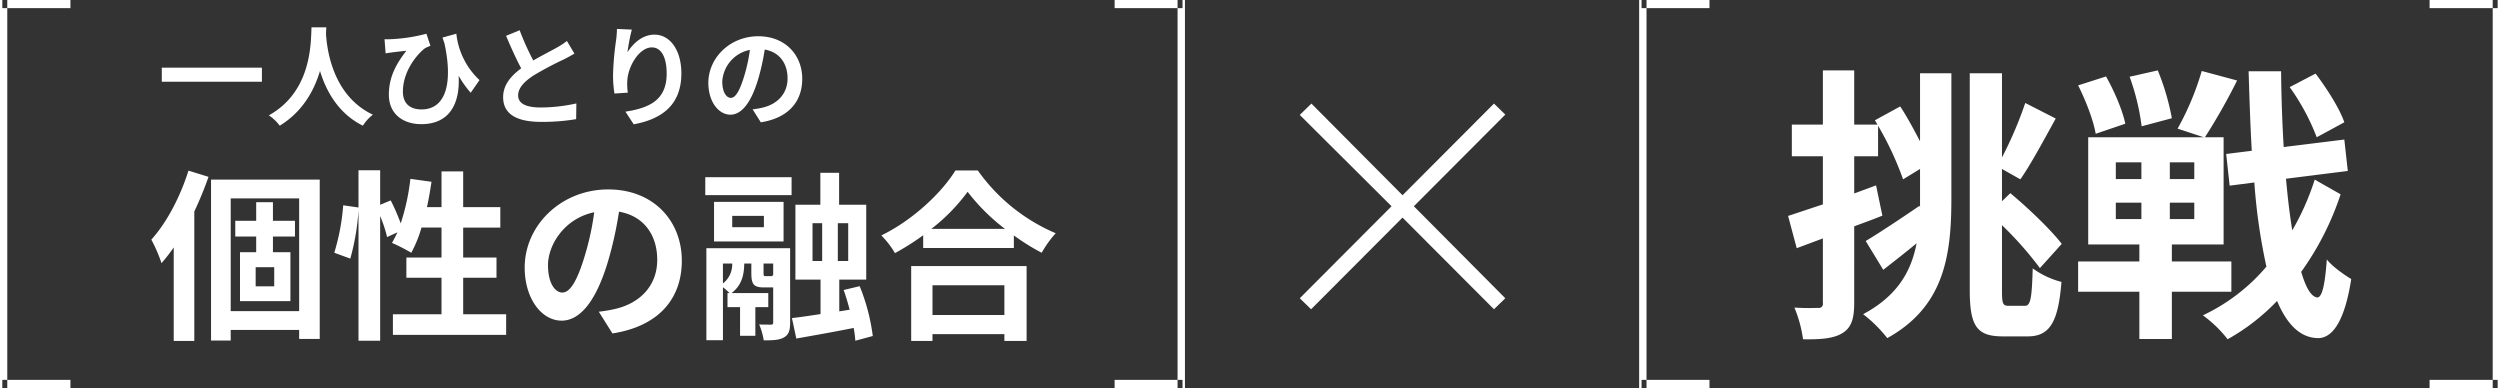
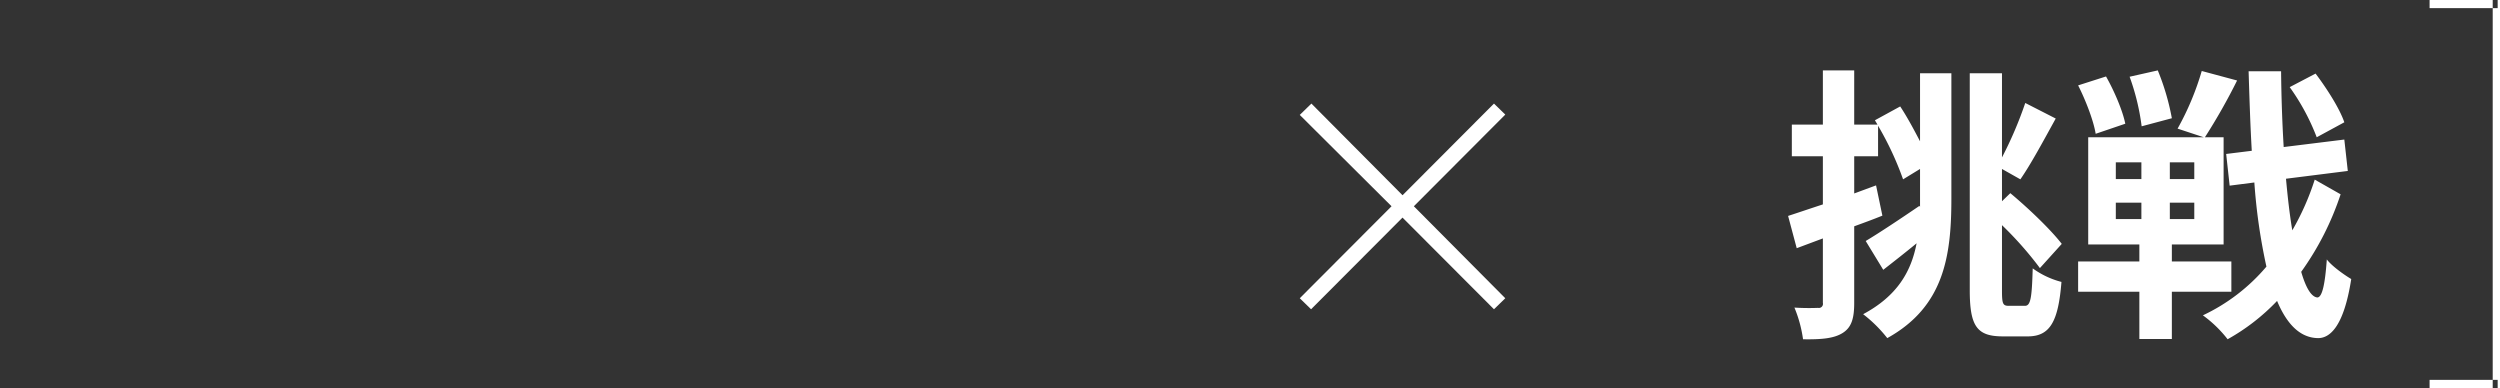
<svg xmlns="http://www.w3.org/2000/svg" id="catch-recruit.svg" width="741" height="115" viewBox="0 0 741 115">
  <rect x="0" y="0" width="741" height="115" fill="#333333" stroke="none" />
  <defs>
    <style>
      .cls-1 {
        fill: #fff;
        fill-rule: evenodd;
      }
    </style>
  </defs>
-   <path id="一人ひとりの" class="cls-1" d="M472.955,333.056v4.17h29.672v-4.17H472.955Zm44.378-11.963c-0.226,4.268.226,18.946-12.643,26.091a13.449,13.449,0,0,1,3.225,3.071c6.805-4.17,10.192-10.41,11.933-16.229,1.807,5.948,5.419,12.608,12.708,16.229a12.639,12.639,0,0,1,2.967-3.265c-12.03-5.658-13.643-19.592-13.9-24.054,0.033-.679.065-1.325,0.1-1.843h-4.386Zm21.64,3.524,0.322,4.2c0.71-.129,1.226-0.194,1.935-0.291,0.936-.129,2.967-0.355,4.225-0.485-3,3.848-5.192,7.76-5.192,13.029,0,5.885,4.418,8.73,9.579,8.73,9.03,0,11.546-6.984,11.094-14.355a29.956,29.956,0,0,0,3.58,5.044l2.613-3.751a22.047,22.047,0,0,1-6.87-13.74l-4.1,1.132q0.289,0.872.58,1.745c2.581,11.833.355,19.56-6.805,19.56-3.1,0-5.515-1.487-5.515-5.27,0-6.207,4.322-11.186,6.547-12.867a11.683,11.683,0,0,1,1.613-.711L551.39,323a49.193,49.193,0,0,1-10.579,1.616A17.071,17.071,0,0,1,538.973,324.617Zm40.055-2.651L575,323.615c1.451,3.427,3,6.887,4.483,9.635-3.1,2.3-5.354,4.978-5.354,8.535,0,5.56,4.87,7.339,11.288,7.339a59.737,59.737,0,0,0,10.353-.809l0.065-4.655a49.7,49.7,0,0,1-10.547,1.2c-4.483,0-6.708-1.228-6.708-3.556,0-2.263,1.806-4.106,4.483-5.884a95.3,95.3,0,0,1,9-4.785c1.193-.614,2.226-1.164,3.193-1.746l-2.225-3.75a20.159,20.159,0,0,1-3,1.972c-1.516.873-4.321,2.263-6.966,3.815A76.972,76.972,0,0,1,579.028,321.966Zm33.251-.194-4.419-.194a28.54,28.54,0,0,1-.258,3.4,85.375,85.375,0,0,0-.9,10.346,36.574,36.574,0,0,0,.42,5.4l3.967-.259a16.956,16.956,0,0,1-.162-3.427c0.162-4.267,3.484-9.99,7.289-9.99,2.709,0,4.387,2.781,4.387,7.759,0,7.824-5.064,10.184-12.224,11.284l2.451,3.75c8.547-1.552,14.127-5.916,14.127-15.066,0-7.113-3.484-11.509-7.967-11.509-3.644,0-6.45,2.715-8,5.237A52.707,52.707,0,0,1,612.279,321.772Zm50.505,14.581c0-7.048-5.031-12.608-13.03-12.608-8.353,0-14.8,6.369-14.8,13.837,0,5.464,2.967,9.408,6.547,9.408,3.515,0,6.289-4.009,8.224-10.54a65.323,65.323,0,0,0,1.935-8.761c4.354,0.743,6.773,4.073,6.773,8.535,0,4.72-3.225,7.695-7.353,8.664a24.871,24.871,0,0,1-3,.518l2.419,3.847C658.624,347.992,662.784,343.175,662.784,336.353Zm-23.705.809a10.169,10.169,0,0,1,8.192-9.376,48.656,48.656,0,0,1-1.709,7.824c-1.323,4.364-2.58,6.4-3.935,6.4C640.369,342.011,639.079,340.427,639.079,337.162Z" transform="translate(-425 -313)" />
  <path id="_" data-name="×" class="cls-1" d="M867.815,404.664l3.352-3.264-27.1-27.266,27.1-27.17-3.352-3.264-27.1,27.17L813.7,343.7l-3.448,3.36,27.2,27.074-27.2,27.266,3.352,3.264,27.1-27.17Z" transform="translate(-425 -313)" />
-   <path id="個性の融合" class="cls-1" d="M480.862,363.575c-2.428,7.789-6.53,15.524-11.008,20.447A45.547,45.547,0,0,1,472.876,391a55.531,55.531,0,0,0,3.615-4.651v27.695h6.1V375.691a103.278,103.278,0,0,0,4.209-10.277Zm25.416,34.294h-5.5v-5.68h5.5v5.68Zm6.151-14.767V378.45H505.9v-5.517h-4.965v5.517h-6.2V383.1h6.2v4.652h-4.8v14.5H511.08v-14.5H505.9V383.1h6.529Zm-19.048,22.124V371.8H513.67v33.429H493.381Zm-5.828-39v47.71h5.828V410.8H513.67v2.651h6.1V366.225H487.553Zm74.733,39.92V395.327h9.875v-6h-9.875v-8.872h11.008v-6.058H562.286v-10.6h-6.421v10.6h-4.317c0.539-2.434.971-4.976,1.349-7.519l-6.26-.865a65.546,65.546,0,0,1-2.86,13.2,61.856,61.856,0,0,0-2.968-6.815l-3.129,1.3V363.467h-6.422V374.5l-4.532-.649a64.382,64.382,0,0,1-2.645,14.064l4.749,1.731a69.04,69.04,0,0,0,2.428-14.334v38.676h6.422V377.044a37.624,37.624,0,0,1,2.05,6.22l3.076-1.406c-0.54,1.136-1.079,2.164-1.619,3.137a56.734,56.734,0,0,1,5.72,2.921,36.974,36.974,0,0,0,3.022-7.465h5.936v8.872H545.45v6h10.415v10.818H541.457v6.113h33.564v-6.113H562.286Zm64.8-15.9c0-11.792-8.418-21.1-21.8-21.1-13.976,0-24.768,10.656-24.768,23.152,0,9.141,4.964,15.74,10.954,15.74,5.882,0,10.522-6.707,13.76-17.634a109.662,109.662,0,0,0,3.238-14.659c7.284,1.245,11.332,6.816,11.332,14.281,0,7.9-5.4,12.874-12.3,14.5a41.254,41.254,0,0,1-5.018.866l4.047,6.437C620.129,409.715,627.09,401.656,627.09,390.242Zm-39.661,1.352c0-5.95,4.8-13.847,13.706-15.686a81.436,81.436,0,0,1-2.86,13.09c-2.212,7.3-4.317,10.71-6.583,10.71C589.587,399.708,587.429,397.058,587.429,391.594Zm64.534,3.246c-0.539,0-.647-0.054-0.647-0.92v-2.812h2.86v3.353a0.714,0.714,0,0,1-.81.379h-1.4Zm-12.681-3.732h2.752a7.144,7.144,0,0,1-2.752,5.9v-5.9Zm19.912-4.544H634.372v27.262h4.91V398.14a15.7,15.7,0,0,1,1.943,1.731h-0.594v4.165h3.724v8.492h4.532v-8.492h3.832v-4.165h-10.9c3.238-2.435,3.724-5.788,3.778-8.763h2.1v2.812c0,3.354.7,4.274,3.724,4.274h2.752v10.331c0,0.541-.162.7-0.648,0.7s-2.051,0-3.507-.054a19.366,19.366,0,0,1,1.349,4.706c2.7,0,4.586-.054,5.989-0.865,1.457-.811,1.835-2.11,1.835-4.382V386.564Zm-7.77-6.221h-9.39V376.99h9.39v3.353Zm5.827-7.519H636.638v11.738h20.613V372.824Zm-23.2-2h25.578v-5.3H634.048v5.3Zm31.783,8.33h2.86v11.2h-2.86v-11.2Zm10.577,11.2h-3.076v-11.2h3.076v11.2Zm7.284,22.232a58.334,58.334,0,0,0-3.885-14.767l-4.748,1.136c0.647,1.785,1.241,3.786,1.78,5.842l-3.075.487v-9.412h7.986V373.69h-8.04v-9.466h-5.558v9.466h-7.393v22.178h7.447v10.223c-3.184.487-6.1,0.92-8.472,1.19l1.295,6.058c4.91-.865,11.062-1.947,17-3.137a28.153,28.153,0,0,1,.485,3.787ZM722.7,397.545v8.817H701.388v-8.817H722.7Zm-27.628,16.5h6.313v-2H722.7v2h6.583V391.865H695.075v22.178Zm5.99-33.213A55.2,55.2,0,0,0,711.8,369.849a59.146,59.146,0,0,0,11.062,10.981h-21.8Zm7.122-17.309c-4.047,6.6-12.68,14.767-21.962,19.256a26.284,26.284,0,0,1,4.047,5.247,74.947,74.947,0,0,0,8.364-5.3v3.787h26.873v-3.733a64.578,64.578,0,0,0,8.256,5.139,31.444,31.444,0,0,1,4.155-5.788,54.231,54.231,0,0,1-23.095-18.607h-6.638Z" transform="translate(-425 -313)" />
  <path id="挑戦" class="cls-1" d="M994.1,354.881c-1.789-3.417-3.834-7.26-5.879-10.335l-7.5,4.1,0.767,1.281h-6.9V333.87H965.3v16.057h-9.2v9.395h9.2v14.264c-3.919,1.281-7.413,2.477-10.309,3.416l2.556,9.566,7.753-2.9V402.8a1.212,1.212,0,0,1-1.448,1.452,67.359,67.359,0,0,1-6.987-.085,37.816,37.816,0,0,1,2.556,9.395c5.538,0.085,9.2-.256,11.758-1.879s3.409-4.185,3.409-8.883V380.077c2.811-1.025,5.623-2.05,8.35-3.16l-1.875-8.968-6.475,2.391V359.322h7.071v-9.053a92.359,92.359,0,0,1,7.413,15.886l5.027-3.075v11.274l-0.17-.341c-5.879,4.014-11.929,8.028-15.933,10.42l5.2,8.541c3.068-2.392,6.561-5.125,9.884-7.858-1.619,8.456-5.794,15.63-15.848,21.011a40.223,40.223,0,0,1,7.157,7.089c16.79-9.31,19-24.256,19-41.339V334.724H994.1v20.157Zm26.327,48.769c-1.79,0-2.04-.6-2.04-4.527V379.735a104.415,104.415,0,0,1,11.24,12.726l6.48-7.174c-3.15-4.1-9.71-10.42-15.25-15.032l-2.47,2.391V363.08l5.45,3.075c3.15-4.527,6.99-11.7,10.48-18.022l-9.03-4.612a114.869,114.869,0,0,1-6.9,16.143v-24.94h-9.55v64.314c0,10.676,2.13,13.666,9.8,13.666h7.41c6.65,0,9.04-4.527,9.97-16.143a25.211,25.211,0,0,1-8.52-4.014c-0.25,8.626-.59,11.1-2.3,11.1h-4.77Zm99.43-54.406c-1.36-4.015-5.11-9.908-8.52-14.435l-7.67,4.015a65.478,65.478,0,0,1,8.01,14.861Zm-51.12-1.2a70.985,70.985,0,0,0-4.17-14.178l-8.35,1.879a68.016,68.016,0,0,1,3.57,14.69Zm-13.8,1.623c-0.77-3.844-3.24-9.652-5.71-14.008l-8.27,2.648c2.3,4.527,4.61,10.591,5.2,14.349Zm-2.81,23.4h7.58v4.869h-7.58v-4.869Zm0-11.957h7.58v4.954h-7.58v-4.954Zm23.26,4.954h-7.25v-4.954h7.25v4.954Zm0,11.872h-7.25v-4.869h7.25v4.869Zm10.99,21.523V390.5h-17.64v-5.039h15.34V353.685h-5.54a177.308,177.308,0,0,0,9.54-16.826l-10.48-2.818a81.749,81.749,0,0,1-7.16,17.082l7.76,2.562h-34.25v31.773h15.16V390.5h-18.15v8.968h18.15v14.007h9.63V399.465h17.64Zm24.71-33.225a76.049,76.049,0,0,1-6.65,15.033c-0.77-4.527-1.36-9.737-1.87-15.289l18.32-2.306-1.03-9.31-17.97,2.221c-0.43-7.089-.69-14.605-0.77-22.463h-9.63c0.26,8.37.51,16.228,0.94,23.573l-7.59.94,1.03,9.395,7.32-.94a171.274,171.274,0,0,0,3.58,24.94,55.824,55.824,0,0,1-18.83,14.435,36.026,36.026,0,0,1,7.33,7.089,61.626,61.626,0,0,0,14.66-11.36c2.89,6.918,6.81,10.847,11.92,11.018,3.58,0.171,7.84-3.16,10.06-17.509-1.62-.94-5.63-3.673-7.24-5.808-0.52,7.345-1.37,11.274-2.82,11.274-1.79-.171-3.4-2.9-4.77-7.6a84.862,84.862,0,0,0,11.68-22.976Z" transform="translate(-425 -313)" />
-   <path id="長方形_14_のコピー_2" data-name="長方形 14 のコピー 2" class="cls-1" d="M425,313h2.156V428H425V313Zm0.688,0h20.187v2.406H425.688V313Zm0,112.594h20.187V428H425.688v-2.406Z" transform="translate(-425 -313)" />
-   <path id="長方形_14_のコピー_5" data-name="長方形 14 のコピー 5" class="cls-1" d="M910.844,313h2.187V428h-2.187V313Zm0.719,0h20.125v2.406H911.563V313Zm0,112.594h20.125V428H911.563v-2.406Z" transform="translate(-425 -313)" />
-   <path id="長方形_14_のコピー_3" data-name="長方形 14 のコピー 3" class="cls-1" d="M774.031,313h2.188V428h-2.188V313Zm-18.656,0H775.5v2.406H755.375V313Zm0,112.594H775.5V428H755.375v-2.406Z" transform="translate(-425 -313)" />
  <path id="長方形_14_のコピー_4" data-name="長方形 14 のコピー 4" class="cls-1" d="M1163.84,313H1166V428h-2.16V313Zm-18.71,0h20.18v2.406h-20.18V313Zm0,112.594h20.18V428h-20.18v-2.406Z" transform="translate(-425 -313)" />
</svg>